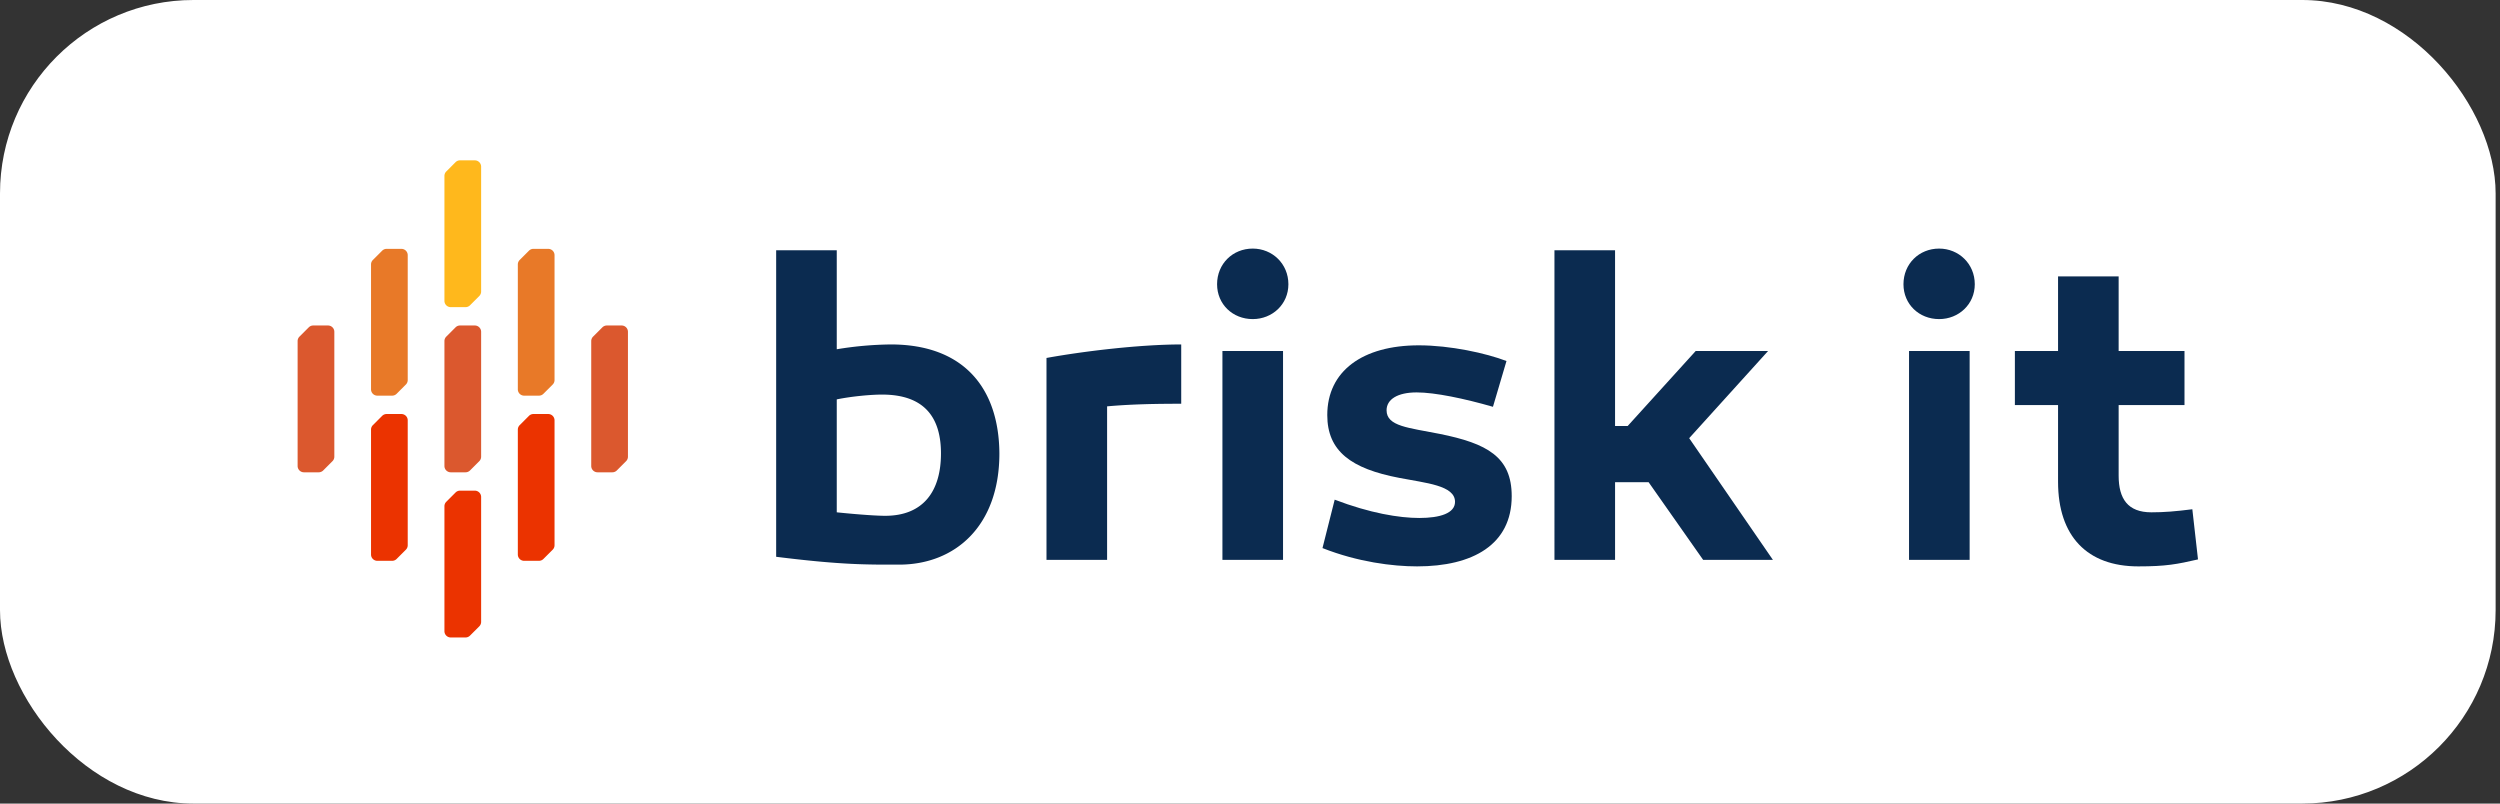
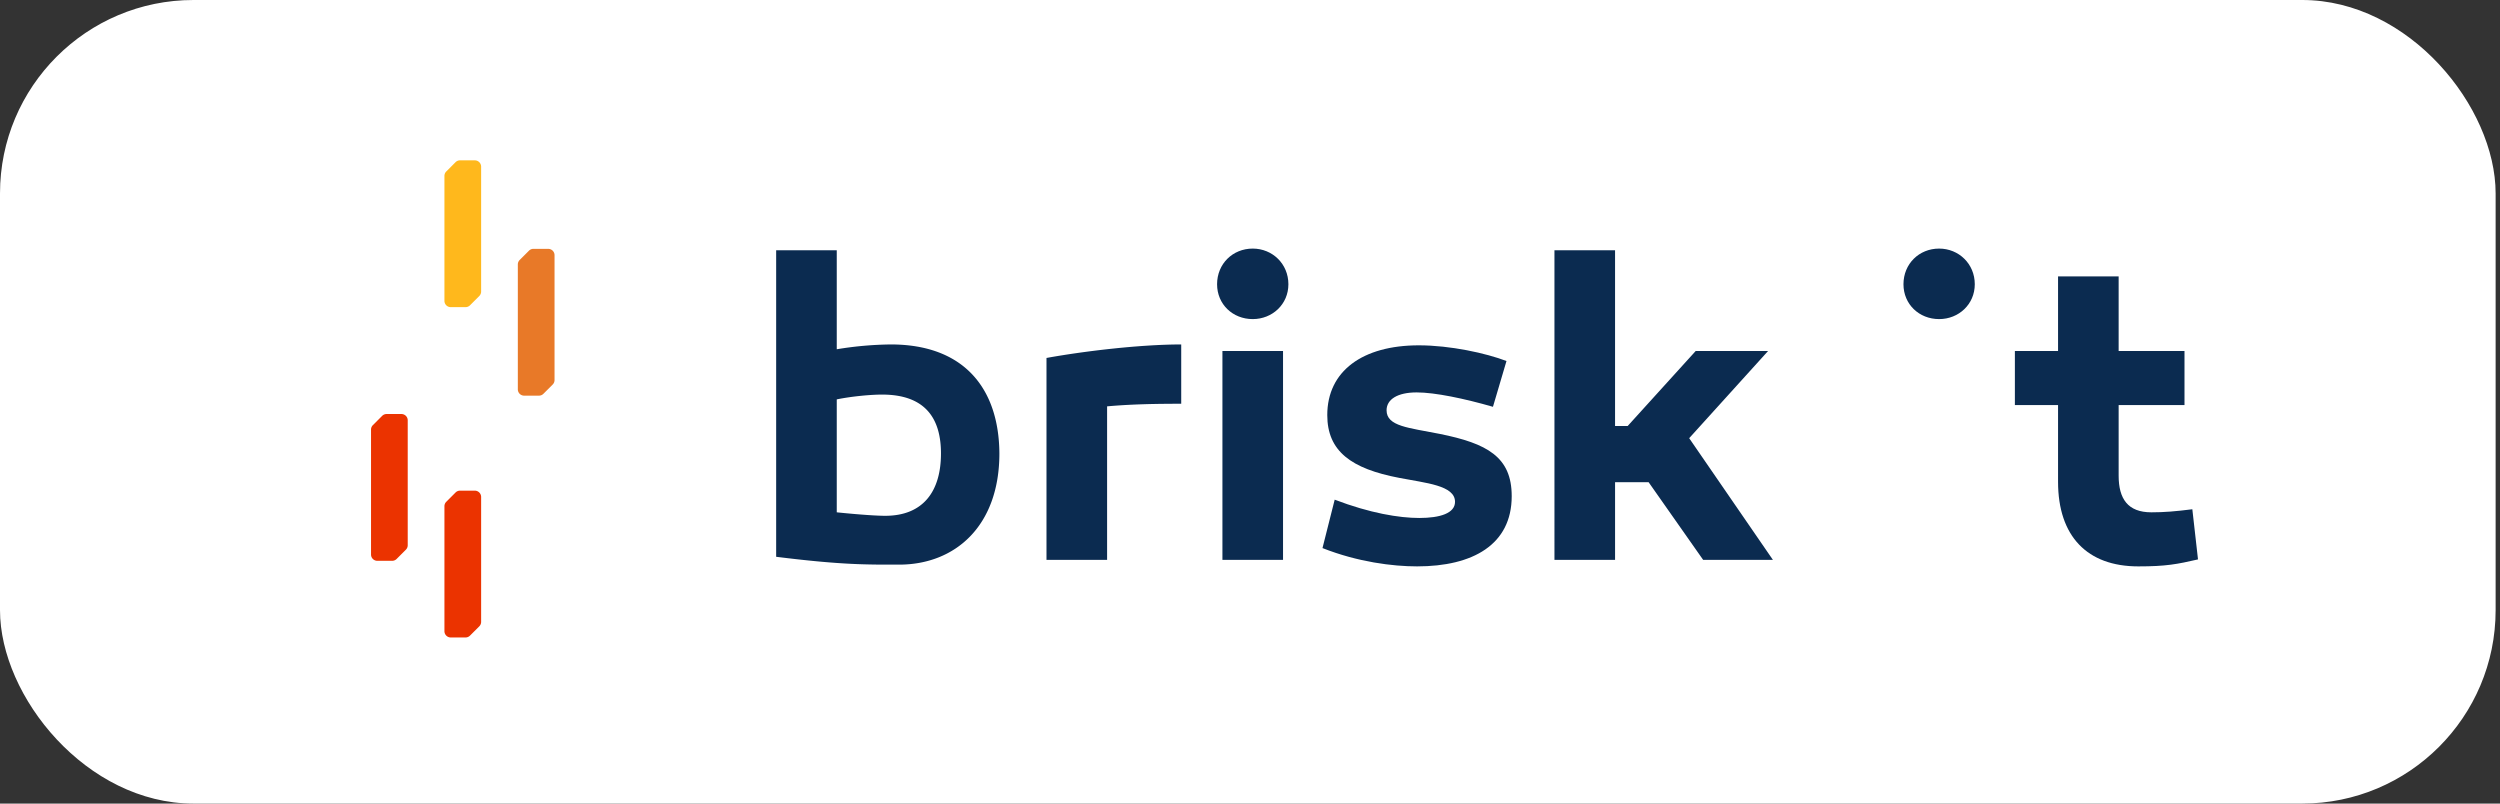
<svg xmlns="http://www.w3.org/2000/svg" width="168" height="54" viewBox="0 0 168 54" fill="none">
  <rect x="0" y="0" width="168" height="54" fill="#333333" stroke="none" />
  <rect width="167.706" height="54" rx="13" fill="#fff" />
  <g clip-path="url(#0a2vg4q72a)">
    <g clip-path="url(#5ufd979g1b)">
      <path fill-rule="evenodd" clip-rule="evenodd" d="M56.23 23.47a23.59 23.59 0 0 1 3.634-.323c4.893 0 7.266 2.93 7.295 7.325 0 4.893-2.988 7.471-6.739 7.471-2.109 0-3.808.03-8.262-.527V16.818h4.072v6.651zm0 3.369v7.589c1.7.175 2.784.234 3.253.234 2.579 0 3.75-1.67 3.75-4.19 0-2.256-.966-3.956-3.955-3.956-.762 0-2.051.118-3.047.323zM79.378 27.132c-1.7 0-3.37.03-4.981.175v10.314h-4.073V24.055c2.579-.468 6.329-.908 9.054-.908v3.985z" fill="#0B2B50" />
      <path d="M86.22 23.586h-4.073v14.035h4.073V23.586z" fill="#0B2B50" />
      <path fill-rule="evenodd" clip-rule="evenodd" d="M89.692 33.578c2.373.908 4.336 1.23 5.684 1.23 1.406 0 2.402-.322 2.402-1.084 0-1.113-1.963-1.26-3.75-1.611-3.223-.615-4.835-1.788-4.835-4.22 0-2.959 2.374-4.687 6.153-4.687 2.11 0 4.513.527 5.89 1.054l-.909 3.077c-1.933-.557-3.897-.967-5.127-.967-1.29 0-2.022.469-2.022 1.201 0 1.084 1.495 1.172 3.546 1.582 3.222.645 4.863 1.553 4.863 4.19 0 3.253-2.607 4.718-6.358 4.718-1.64 0-3.985-.293-6.358-1.23l.82-3.253zM109.381 28.626l4.571-5.04h4.864l-5.303 5.86 5.625 8.175h-4.688l-3.662-5.215h-2.256v5.215h-4.073V16.818h4.073v11.808h.849z" fill="#0B2B50" />
-       <path d="M132.36 23.586h-4.073v14.035h4.073V23.586z" fill="#0B2B50" />
      <path fill-rule="evenodd" clip-rule="evenodd" d="M147.706 37.592c-1.407.322-2.139.469-4.014.469-3.428 0-5.391-2.022-5.391-5.685V27.22H135.4v-3.634h2.901v-5.01h4.072v5.01h4.425v3.634h-4.425v4.746c0 1.553.616 2.462 2.198 2.462.849 0 1.611-.06 2.754-.206l.381 3.37zM81.788 19.101c0-1.373 1.05-2.396 2.396-2.396 1.319 0 2.396 1.023 2.396 2.396 0 1.346-1.077 2.342-2.396 2.342-1.346 0-2.396-.996-2.396-2.342zM127.913 19.101c0-1.373 1.05-2.396 2.396-2.396 1.319 0 2.396 1.023 2.396 2.396 0 1.346-1.077 2.342-2.396 2.342-1.346 0-2.396-.996-2.396-2.342z" fill="#0B2B50" />
-       <path fill-rule="evenodd" clip-rule="evenodd" d="M31.908 21.873h-.995a.423.423 0 0 0-.3.125l-.623.623a.424.424 0 0 0-.124.3v8.394c0 .234.19.424.424.424h.994c.113 0 .22-.045.3-.124l.624-.624a.425.425 0 0 0 .124-.3v-8.394a.424.424 0 0 0-.424-.424zM22.043 21.873h-.995a.424.424 0 0 0-.3.125l-.624.623a.424.424 0 0 0-.124.3v8.394c0 .234.19.424.424.424h.995c.112 0 .22-.045.3-.124l.623-.624a.424.424 0 0 0 .125-.3v-8.394a.424.424 0 0 0-.424-.424zM41.774 21.873h-.995a.425.425 0 0 0-.3.125l-.624.623a.424.424 0 0 0-.124.3v8.394c0 .234.19.424.424.424h.995c.113 0 .22-.045.3-.124l.623-.624a.425.425 0 0 0 .125-.3v-8.394a.424.424 0 0 0-.424-.424z" fill="#DB582E" />
      <path fill-rule="evenodd" clip-rule="evenodd" d="M31.908 10.775h-.995a.423.423 0 0 0-.3.124l-.623.624a.424.424 0 0 0-.124.3v8.393c0 .235.19.424.424.424h.994c.113 0 .22-.044.3-.124l.624-.624a.424.424 0 0 0 .124-.3V11.2a.424.424 0 0 0-.424-.424z" fill="#FFB81C" />
      <path fill-rule="evenodd" clip-rule="evenodd" d="M31.908 32.972h-.995a.423.423 0 0 0-.3.124l-.623.624a.423.423 0 0 0-.124.3v8.394c0 .234.19.424.424.424h.994c.113 0 .22-.045.3-.125l.624-.623a.424.424 0 0 0 .124-.3v-8.394a.424.424 0 0 0-.424-.424zM26.976 27.822h-.995a.423.423 0 0 0-.3.124l-.624.624a.424.424 0 0 0-.124.3v8.393c0 .235.19.424.424.424h.995c.112 0 .22-.044.3-.124l.623-.624a.424.424 0 0 0 .124-.3v-8.393a.424.424 0 0 0-.424-.424z" fill="#EB3300" />
-       <path fill-rule="evenodd" clip-rule="evenodd" d="M26.976 16.723h-.995a.423.423 0 0 0-.3.124l-.624.624a.424.424 0 0 0-.124.3v8.393c0 .235.19.424.424.424h.995c.112 0 .22-.044.3-.124l.623-.624a.423.423 0 0 0 .124-.3v-8.393a.424.424 0 0 0-.424-.424z" fill="#E87928" />
-       <path fill-rule="evenodd" clip-rule="evenodd" d="M36.841 27.822h-.995a.423.423 0 0 0-.3.124l-.624.624a.425.425 0 0 0-.124.3v8.393c0 .235.19.424.424.424h.995c.113 0 .22-.044.3-.124l.624-.624a.423.423 0 0 0 .124-.3v-8.393a.424.424 0 0 0-.424-.424z" fill="#EB3300" />
      <path fill-rule="evenodd" clip-rule="evenodd" d="M36.841 16.723h-.995a.424.424 0 0 0-.3.124l-.624.624a.425.425 0 0 0-.124.3v8.393c0 .235.19.424.424.424h.995c.113 0 .22-.044.3-.124l.624-.624a.423.423 0 0 0 .124-.3v-8.393a.424.424 0 0 0-.424-.424z" fill="#E87928" />
    </g>
  </g>
  <defs>
    <clipPath id="0a2vg4q72a">
      <path fill="#fff" transform="translate(20 10)" d="M0 0h127.706v34H0z" />
    </clipPath>
    <clipPath id="5ufd979g1b">
      <path fill="#fff" transform="translate(20 10.775)" d="M0 0h127.706v32.063H0z" />
    </clipPath>
  </defs>
</svg>